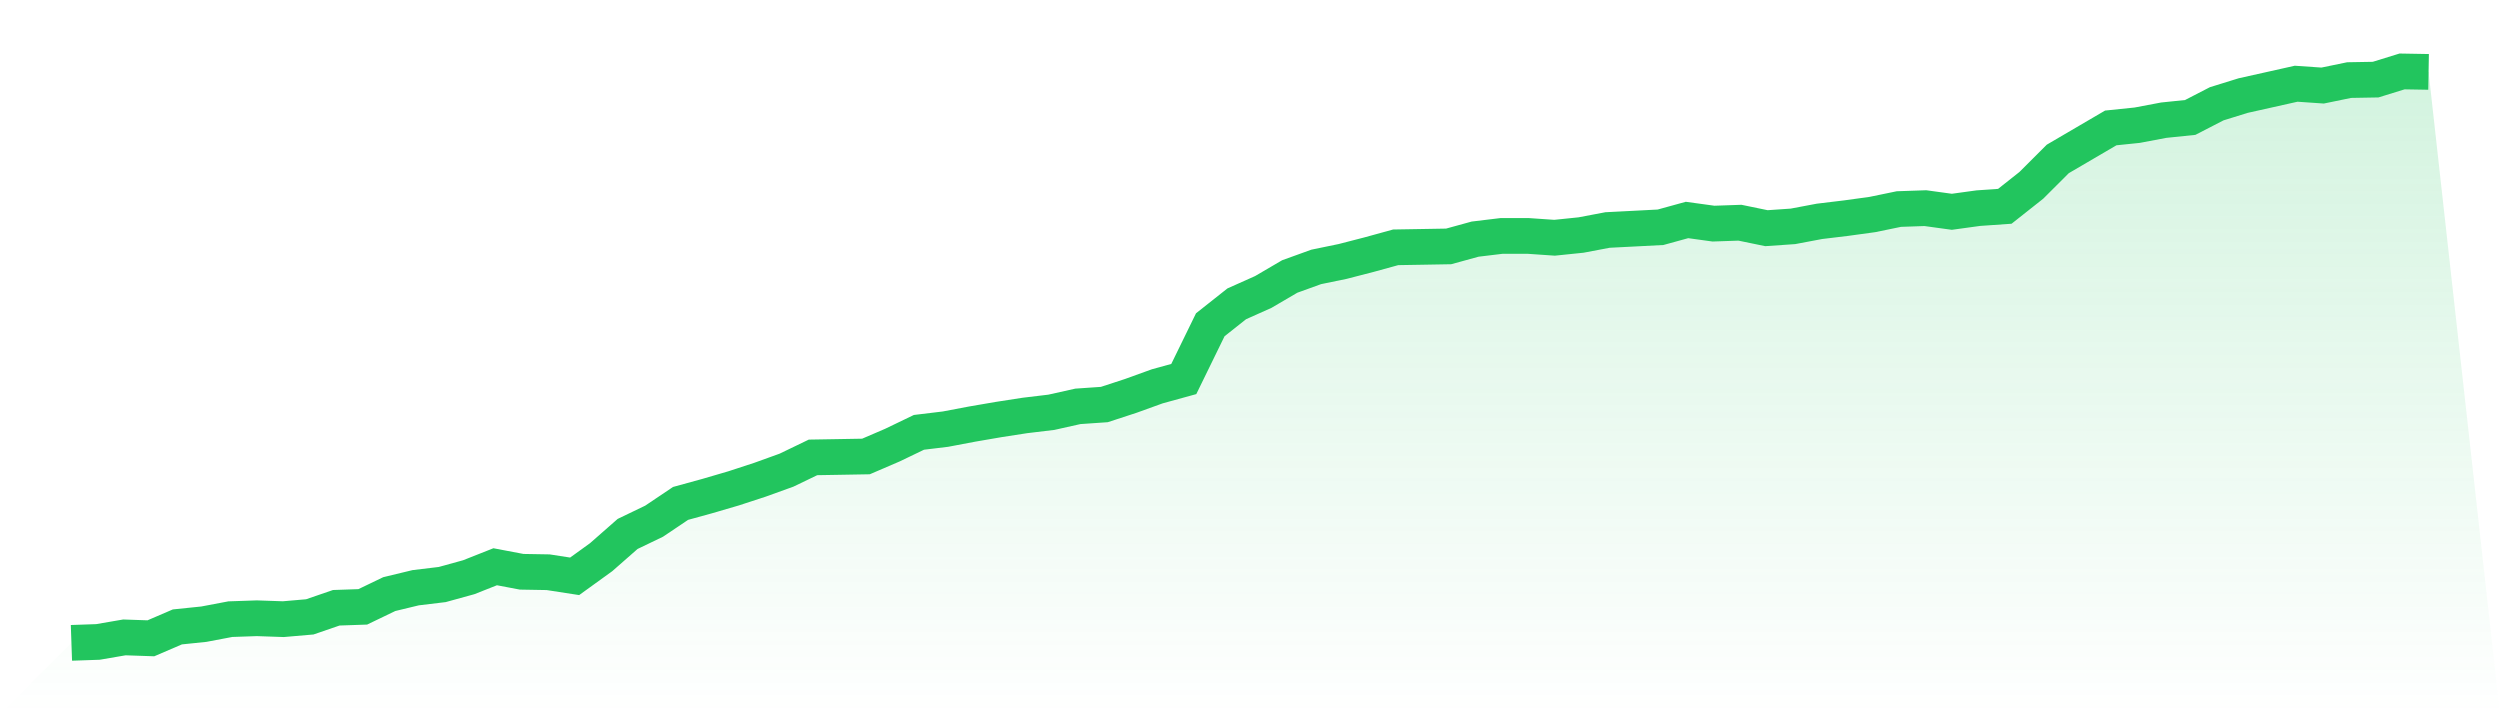
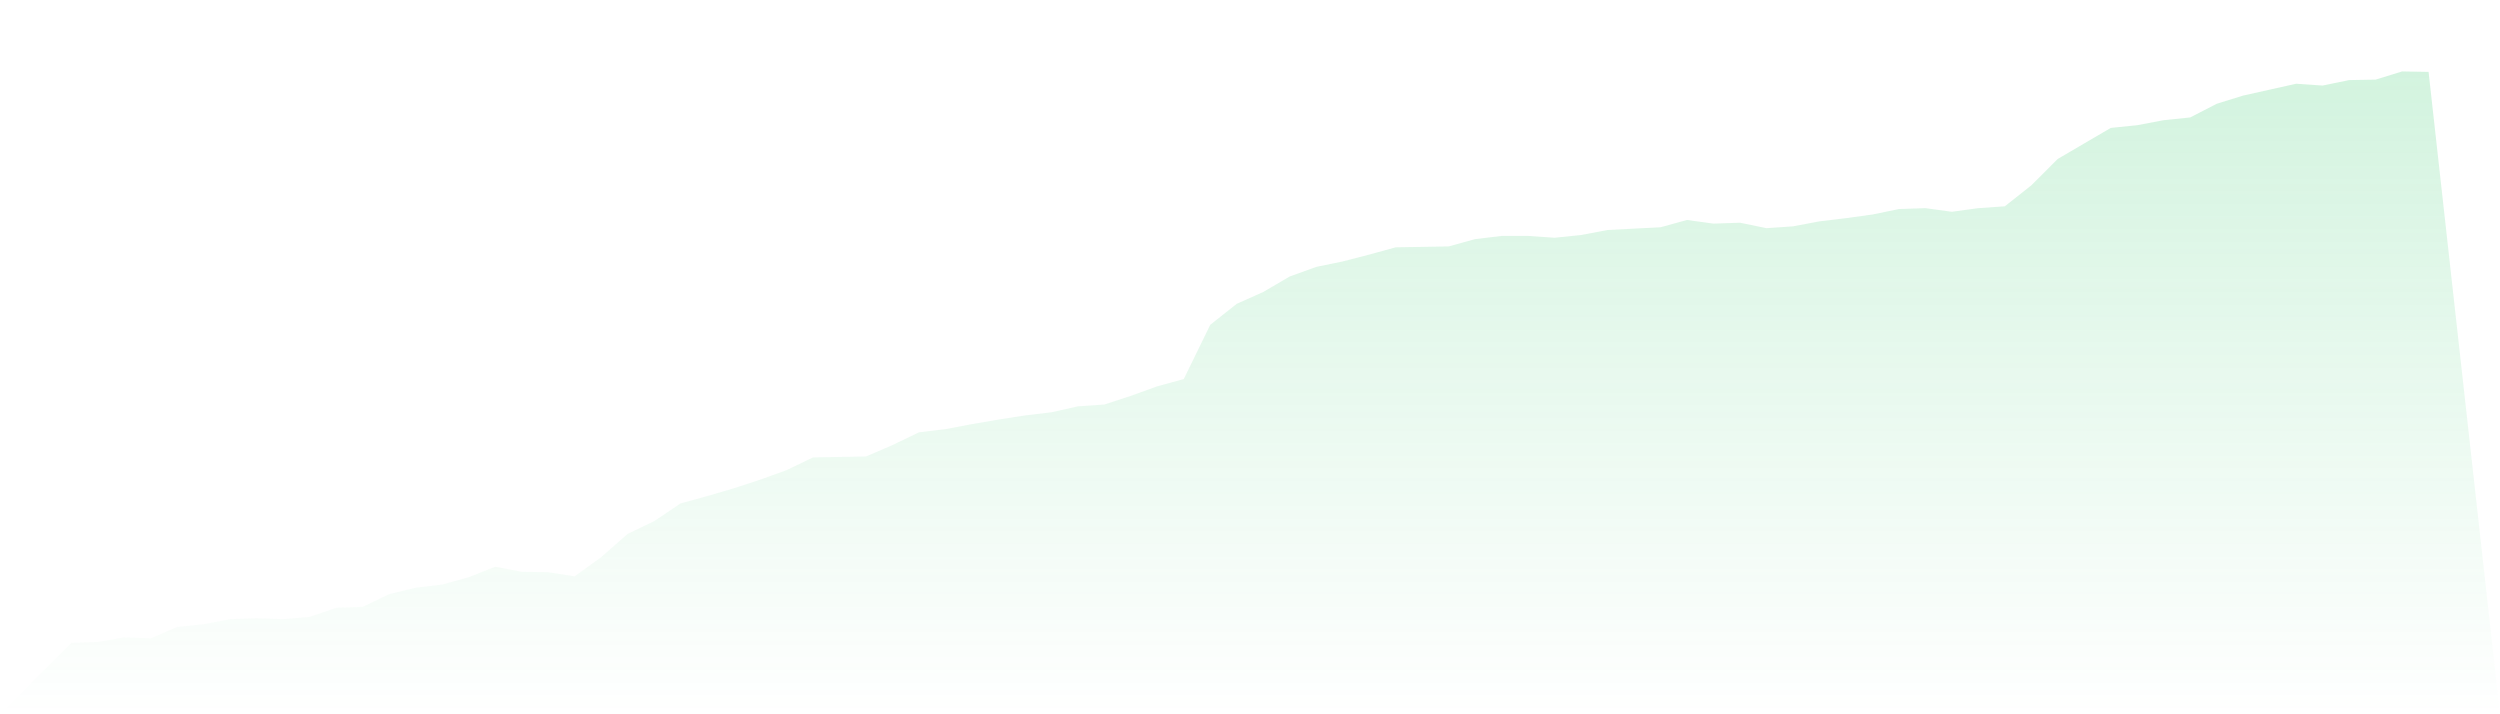
<svg xmlns="http://www.w3.org/2000/svg" viewBox="0 0 140 40">
  <defs>
    <linearGradient id="gradient" x1="0" x2="0" y1="0" y2="1">
      <stop offset="0%" stop-color="#22c55e" stop-opacity="0.2" />
      <stop offset="100%" stop-color="#22c55e" stop-opacity="0" />
    </linearGradient>
  </defs>
  <path d="M4,36 L4,36 L5.483,35.949 L6.966,35.694 L8.449,35.745 L9.933,35.107 L11.416,34.954 L12.899,34.673 L14.382,34.622 L15.865,34.673 L17.348,34.545 L18.831,34.035 L20.315,33.984 L21.798,33.27 L23.281,32.912 L24.764,32.734 L26.247,32.325 L27.73,31.738 L29.213,32.019 L30.697,32.045 L32.18,32.274 L33.663,31.203 L35.146,29.901 L36.629,29.187 L38.112,28.191 L39.596,27.783 L41.079,27.349 L42.562,26.864 L44.045,26.329 L45.528,25.614 L47.011,25.589 L48.494,25.563 L49.978,24.925 L51.461,24.211 L52.944,24.032 L54.427,23.751 L55.91,23.496 L57.393,23.266 L58.876,23.088 L60.36,22.756 L61.843,22.654 L63.326,22.169 L64.809,21.633 L66.292,21.225 L67.775,18.188 L69.258,17.014 L70.742,16.351 L72.225,15.483 L73.708,14.947 L75.191,14.641 L76.674,14.258 L78.157,13.85 L79.64,13.825 L81.124,13.799 L82.607,13.391 L84.09,13.212 L85.573,13.212 L87.056,13.314 L88.539,13.161 L90.022,12.88 L91.506,12.804 L92.989,12.727 L94.472,12.319 L95.955,12.523 L97.438,12.472 L98.921,12.778 L100.404,12.676 L101.888,12.396 L103.371,12.217 L104.854,12.013 L106.337,11.707 L107.82,11.656 L109.303,11.86 L110.787,11.656 L112.27,11.553 L113.753,10.38 L115.236,8.9 L116.719,8.032 L118.202,7.164 L119.685,7.011 L121.169,6.73 L122.652,6.577 L124.135,5.812 L125.618,5.352 L127.101,5.021 L128.584,4.689 L130.067,4.791 L131.551,4.485 L133.034,4.459 L134.517,4 L136,4.026 L140,40 L0,40 z" fill="url(#gradient)" />
-   <path d="M4,36 L4,36 L5.483,35.949 L6.966,35.694 L8.449,35.745 L9.933,35.107 L11.416,34.954 L12.899,34.673 L14.382,34.622 L15.865,34.673 L17.348,34.545 L18.831,34.035 L20.315,33.984 L21.798,33.27 L23.281,32.912 L24.764,32.734 L26.247,32.325 L27.73,31.738 L29.213,32.019 L30.697,32.045 L32.18,32.274 L33.663,31.203 L35.146,29.901 L36.629,29.187 L38.112,28.191 L39.596,27.783 L41.079,27.349 L42.562,26.864 L44.045,26.329 L45.528,25.614 L47.011,25.589 L48.494,25.563 L49.978,24.925 L51.461,24.211 L52.944,24.032 L54.427,23.751 L55.91,23.496 L57.393,23.266 L58.876,23.088 L60.36,22.756 L61.843,22.654 L63.326,22.169 L64.809,21.633 L66.292,21.225 L67.775,18.188 L69.258,17.014 L70.742,16.351 L72.225,15.483 L73.708,14.947 L75.191,14.641 L76.674,14.258 L78.157,13.85 L79.64,13.825 L81.124,13.799 L82.607,13.391 L84.09,13.212 L85.573,13.212 L87.056,13.314 L88.539,13.161 L90.022,12.88 L91.506,12.804 L92.989,12.727 L94.472,12.319 L95.955,12.523 L97.438,12.472 L98.921,12.778 L100.404,12.676 L101.888,12.396 L103.371,12.217 L104.854,12.013 L106.337,11.707 L107.82,11.656 L109.303,11.86 L110.787,11.656 L112.27,11.553 L113.753,10.38 L115.236,8.9 L116.719,8.032 L118.202,7.164 L119.685,7.011 L121.169,6.73 L122.652,6.577 L124.135,5.812 L125.618,5.352 L127.101,5.021 L128.584,4.689 L130.067,4.791 L131.551,4.485 L133.034,4.459 L134.517,4 L136,4.026" fill="none" stroke="#22c55e" stroke-width="2" />
</svg>